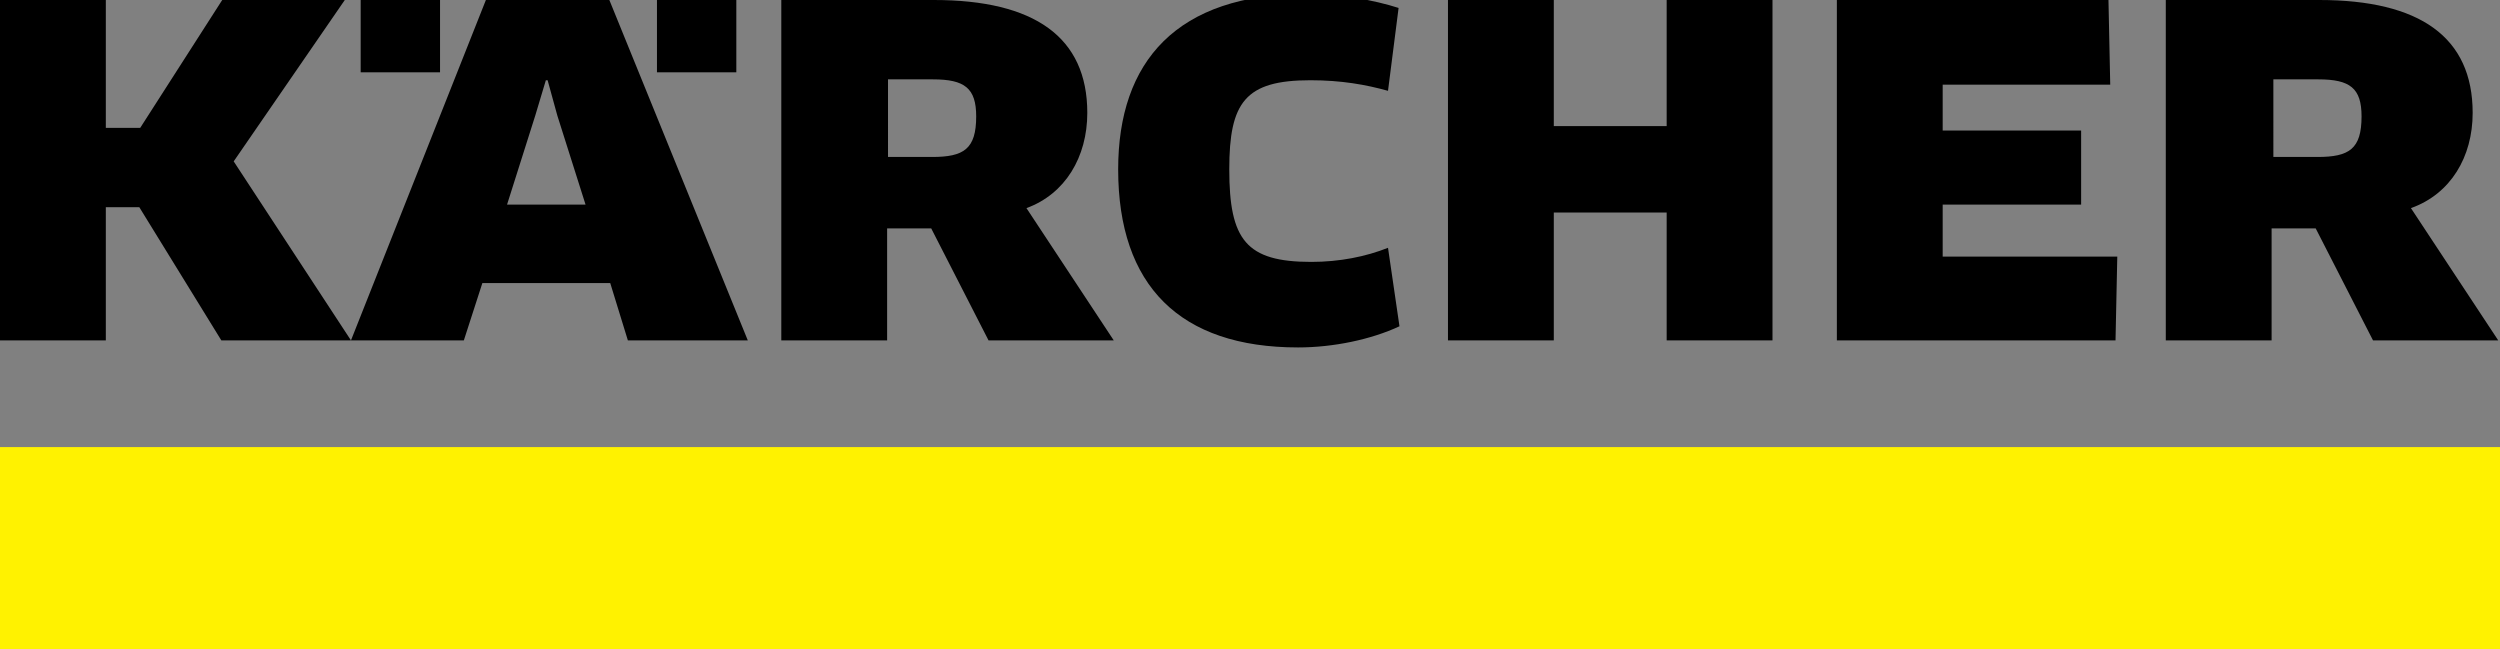
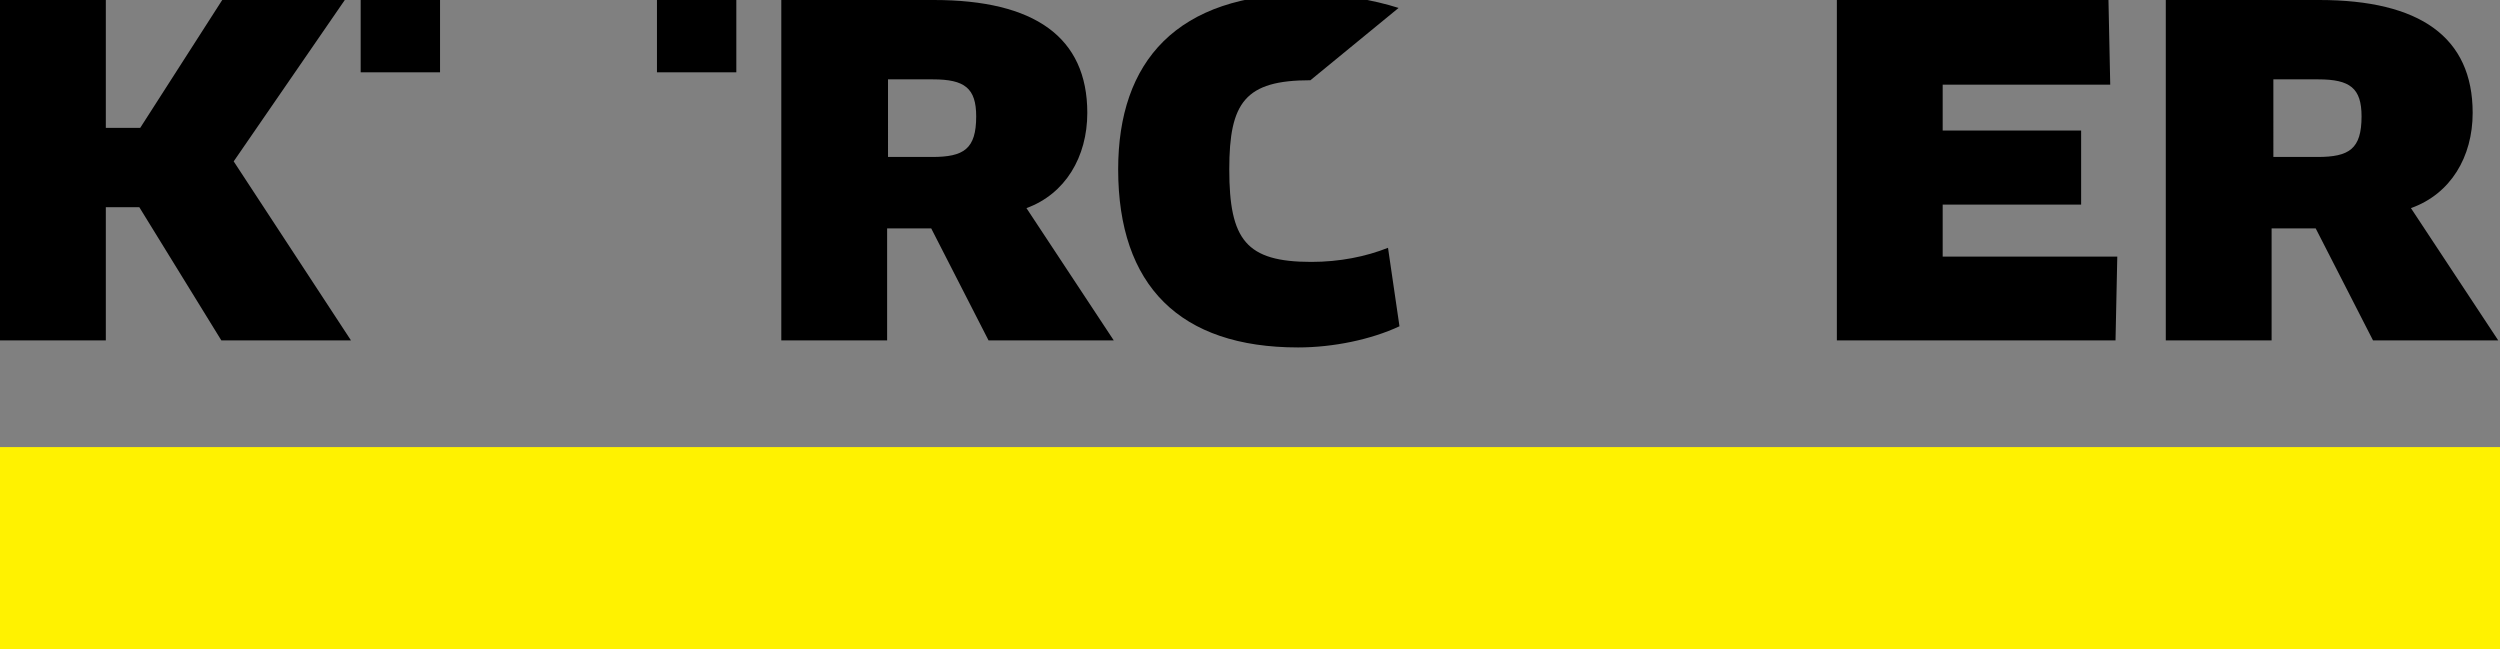
<svg xmlns="http://www.w3.org/2000/svg" x="0px" y="0px" viewBox="0 0 283.5 73.6" style="enable-background:new 0 0 283.5 73.6;" xml:space="preserve">
  <rect x="0" y="0" width="283.5" height="73.6" fill="#808080" stroke="none" />
  <style type="text/css">	.st0{fill:none;}	.st1{fill:#FFF200;}</style>
  <g id="Boundingbox">
-     <rect x="-38.6" y="-39.3" class="st0" width="360.7" height="151.5" />
-   </g>
+     </g>
  <g id="Logo">
    <rect x="0" y="50.7" class="st1" width="283.5" height="22.9" />
    <g>
      <path d="M110.7,13.2c0,3.7-1.4,4.6-5,4.6h-5V9h5.1C109.4,9,110.7,10,110.7,13.2L110.7,13.2z M123.3,12.8c0-8.6-6-12.8-17.4-12.8   H88.6v38.6h12V25.9h5l6.5,12.7h14.2l-9.9-15C120.8,22,123.3,17.8,123.3,12.8L123.3,12.8z" />
      <polygon points="220.3,29.1 220.3,23.2 236,23.2 236,14.8 220.3,14.8 220.3,9.6 239.3,9.6 239.1,0 208.3,0 208.3,38.6 239.9,38.6    240.1,29.1   " />
-       <polygon points="201,38.6 201,0 189,0 189,14.3 176.2,14.3 176.2,0 164.2,0 164.2,38.6 176.2,38.6 176.2,24.1 189,24.1 189,38.6      " />
-       <path d="M158.6,0.9c-2.8-0.9-6.7-1.6-10.4-1.6c-14.8,0-21.4,7.7-21.4,19.9c0,13.2,7,20.2,20.4,20.2c4,0,8.3-0.9,11.5-2.4l-1.3-8.9   c-2.5,1-5.5,1.6-8.7,1.6c-7.4,0-9.3-2.5-9.3-10.5c0-7.6,1.8-10.1,9.2-10.1c3.5,0,6.3,0.5,8.8,1.2L158.6,0.9z" />
+       <path d="M158.6,0.9c-2.8-0.9-6.7-1.6-10.4-1.6c-14.8,0-21.4,7.7-21.4,19.9c0,13.2,7,20.2,20.4,20.2c4,0,8.3-0.9,11.5-2.4l-1.3-8.9   c-2.5,1-5.5,1.6-8.7,1.6c-7.4,0-9.3-2.5-9.3-10.5c0-7.6,1.8-10.1,9.2-10.1L158.6,0.9z" />
      <path d="M267.8,13.2c0,3.7-1.4,4.6-5,4.6h-5V9h5.1C266.5,9,267.8,10,267.8,13.2L267.8,13.2z M280.4,12.8c0-8.6-6-12.8-17.4-12.8   h-17.4v38.6h12V25.9h5l6.5,12.7h14.2l-9.9-15C277.9,22,280.4,17.8,280.4,12.8L280.4,12.8z" />
-       <path d="M66.4,23.2h-8.9l3.2-10.1l1.2-4h0.2l1.1,4L66.4,23.2z M84.8,38.6L69.1,0h-14L39.8,38.6h12.8l2.1-6.5h14.5l2,6.5H84.8z" />
      <rect x="40.9" y="0" width="9" height="8.2" />
      <rect x="74.5" y="0" width="9" height="8.2" />
      <polygon points="25.2,0 15.9,14.5 12,14.5 12,0 0,0 0,38.6 12,38.6 12,23.5 15.8,23.5 25.1,38.6 39.8,38.6 26.5,18.3 39.1,0   " />
    </g>
  </g>
</svg>